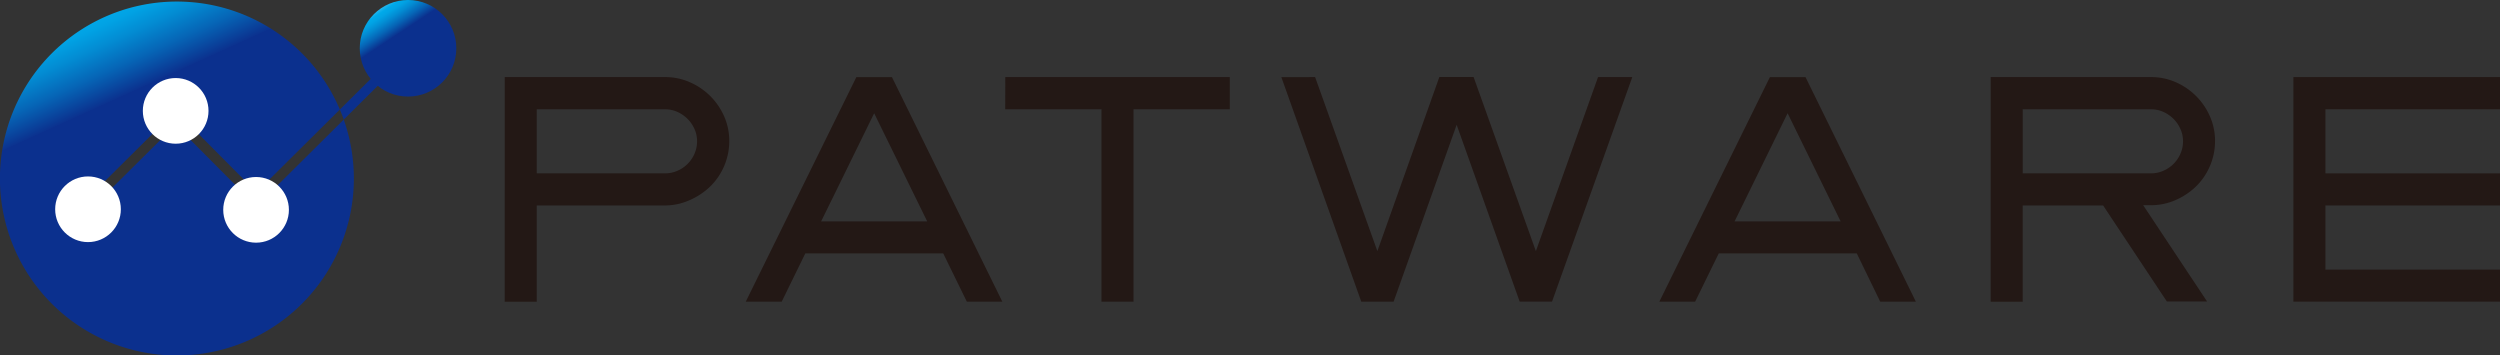
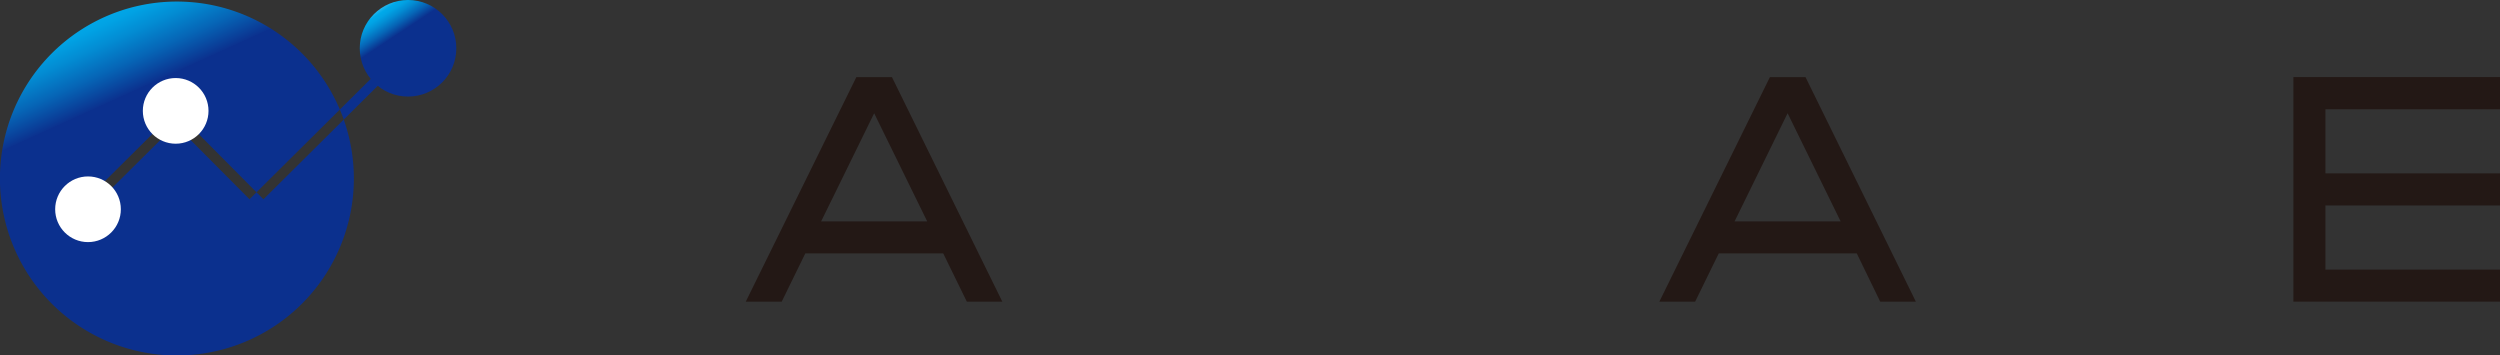
<svg xmlns="http://www.w3.org/2000/svg" xmlns:xlink="http://www.w3.org/1999/xlink" viewBox="0 0 657.05 93.43">
  <rect x="0" y="0" width="657.05" height="93.43" fill="#333333" stroke="none" />
  <linearGradient id="a" gradientUnits="userSpaceOnUse" x1="47.11" x2="30.02" y1="18.43" y2="-19.17">
    <stop offset="0" stop-color="#0b308e" />
    <stop offset="0" stop-color="#0b328f" />
    <stop offset=".18" stop-color="#0665b6" />
    <stop offset=".34" stop-color="#038bd2" />
    <stop offset=".46" stop-color="#01a2e4" />
    <stop offset=".54" stop-color="#00aaea" />
    <stop offset="1" stop-color="#fff" />
  </linearGradient>
  <linearGradient id="b" gradientTransform="matrix(.991 .131 -.131 .991 85.04 -43.25)" x1="26.32" x2="17.66" xlink:href="#a" y1="49.07" y2="39.11" />
  <path d="m46.51 93.43a46.51 46.51 0 1 1 46.49-46.51 46.51 46.51 0 0 1 -46.49 46.51zm60.84-82.54-41.78 41.48 1.83 1.83 41.78-41.47zm-61.18 18.25-23.24 23.07 1.82 1.84 23.25-23.05zm23.07 23.24-23.07-23.24-1.84 1.86 23.07 23.2z" fill="url(#a)" />
  <circle cx="46.17" cy="29.14" fill="#fff" r="8.63" />
  <circle cx="23.13" cy="55" fill="#fff" r="8.63" />
-   <circle cx="67.3" cy="55.15" fill="#fff" r="8.63" />
  <g fill="#231815">
-     <path d="m132.65 20.26h42.14a15.88 15.88 0 0 1 6.49 1.34 17.35 17.35 0 0 1 9.05 9 16 16 0 0 1 1.34 6.49 16.74 16.74 0 0 1 -5 11.91 18.21 18.21 0 0 1 -5.39 3.59 16 16 0 0 1 -6.49 1.41h-33.72v25.3h-8.42zm42.14 25.3a8.07 8.07 0 0 0 3.26-.68 8.56 8.56 0 0 0 4.48-4.48 8 8 0 0 0 .67-3.26 7.85 7.85 0 0 0 -.67-3.23 9 9 0 0 0 -1.84-2.68 9.19 9.19 0 0 0 -2.69-1.83 7.86 7.86 0 0 0 -3.23-.68h-33.7v16.84z" />
    <path d="m211.65 66.6-6.2 12.68h-9.45l29.06-59h9.37l29 59h-9.33l-6.2-12.68zm18.1-36.84-13.94 28.43h27.88z" />
-     <path d="m264.21 20.26h59v8.46h-25.3v50.56h-8.42v-50.56h-25.3z" />
-     <path d="m345.64 20.26 16.36 45.74 16.29-45.76h9l16.37 45.76 16.34-45.74h9l-21.09 59h-8.51l-16.56-46.46-16.57 46.48h-8.5l-21-59z" />
    <path d="m451.72 66.6-6.2 12.68h-9.41l29.05-59h9.37l29 59h-9.37l-6.16-12.68zm18.1-36.84-13.94 28.43h27.88z" />
-     <path d="m523.19 20.26h42.13a15.89 15.89 0 0 1 6.5 1.34 17.35 17.35 0 0 1 9 9 16 16 0 0 1 1.34 6.49 16.74 16.74 0 0 1 -5 11.91 18.21 18.21 0 0 1 -5.39 3.59 16.06 16.06 0 0 1 -6.5 1.34h-2l16.79 25.3h-10.57l-16.75-25.23h-21.13v25.3h-8.42zm8.42 8.46v16.84h33.71a8 8 0 0 0 3.26-.68 8.63 8.63 0 0 0 2.67-1.81 8.46 8.46 0 0 0 1.81-2.67 7.87 7.87 0 0 0 .68-3.26 7.7 7.7 0 0 0 -.68-3.23 8.74 8.74 0 0 0 -1.83-2.68 9.19 9.19 0 0 0 -2.67-1.83 7.87 7.87 0 0 0 -3.24-.68z" />
    <path d="m602.75 20.26h54.3v8.46h-45.88v16.84h45.88v8.44h-45.88v16.86h45.88v8.42h-54.3z" />
  </g>
  <circle cx="107.24" cy="12.69" fill="url(#b)" r="12.69" />
</svg>